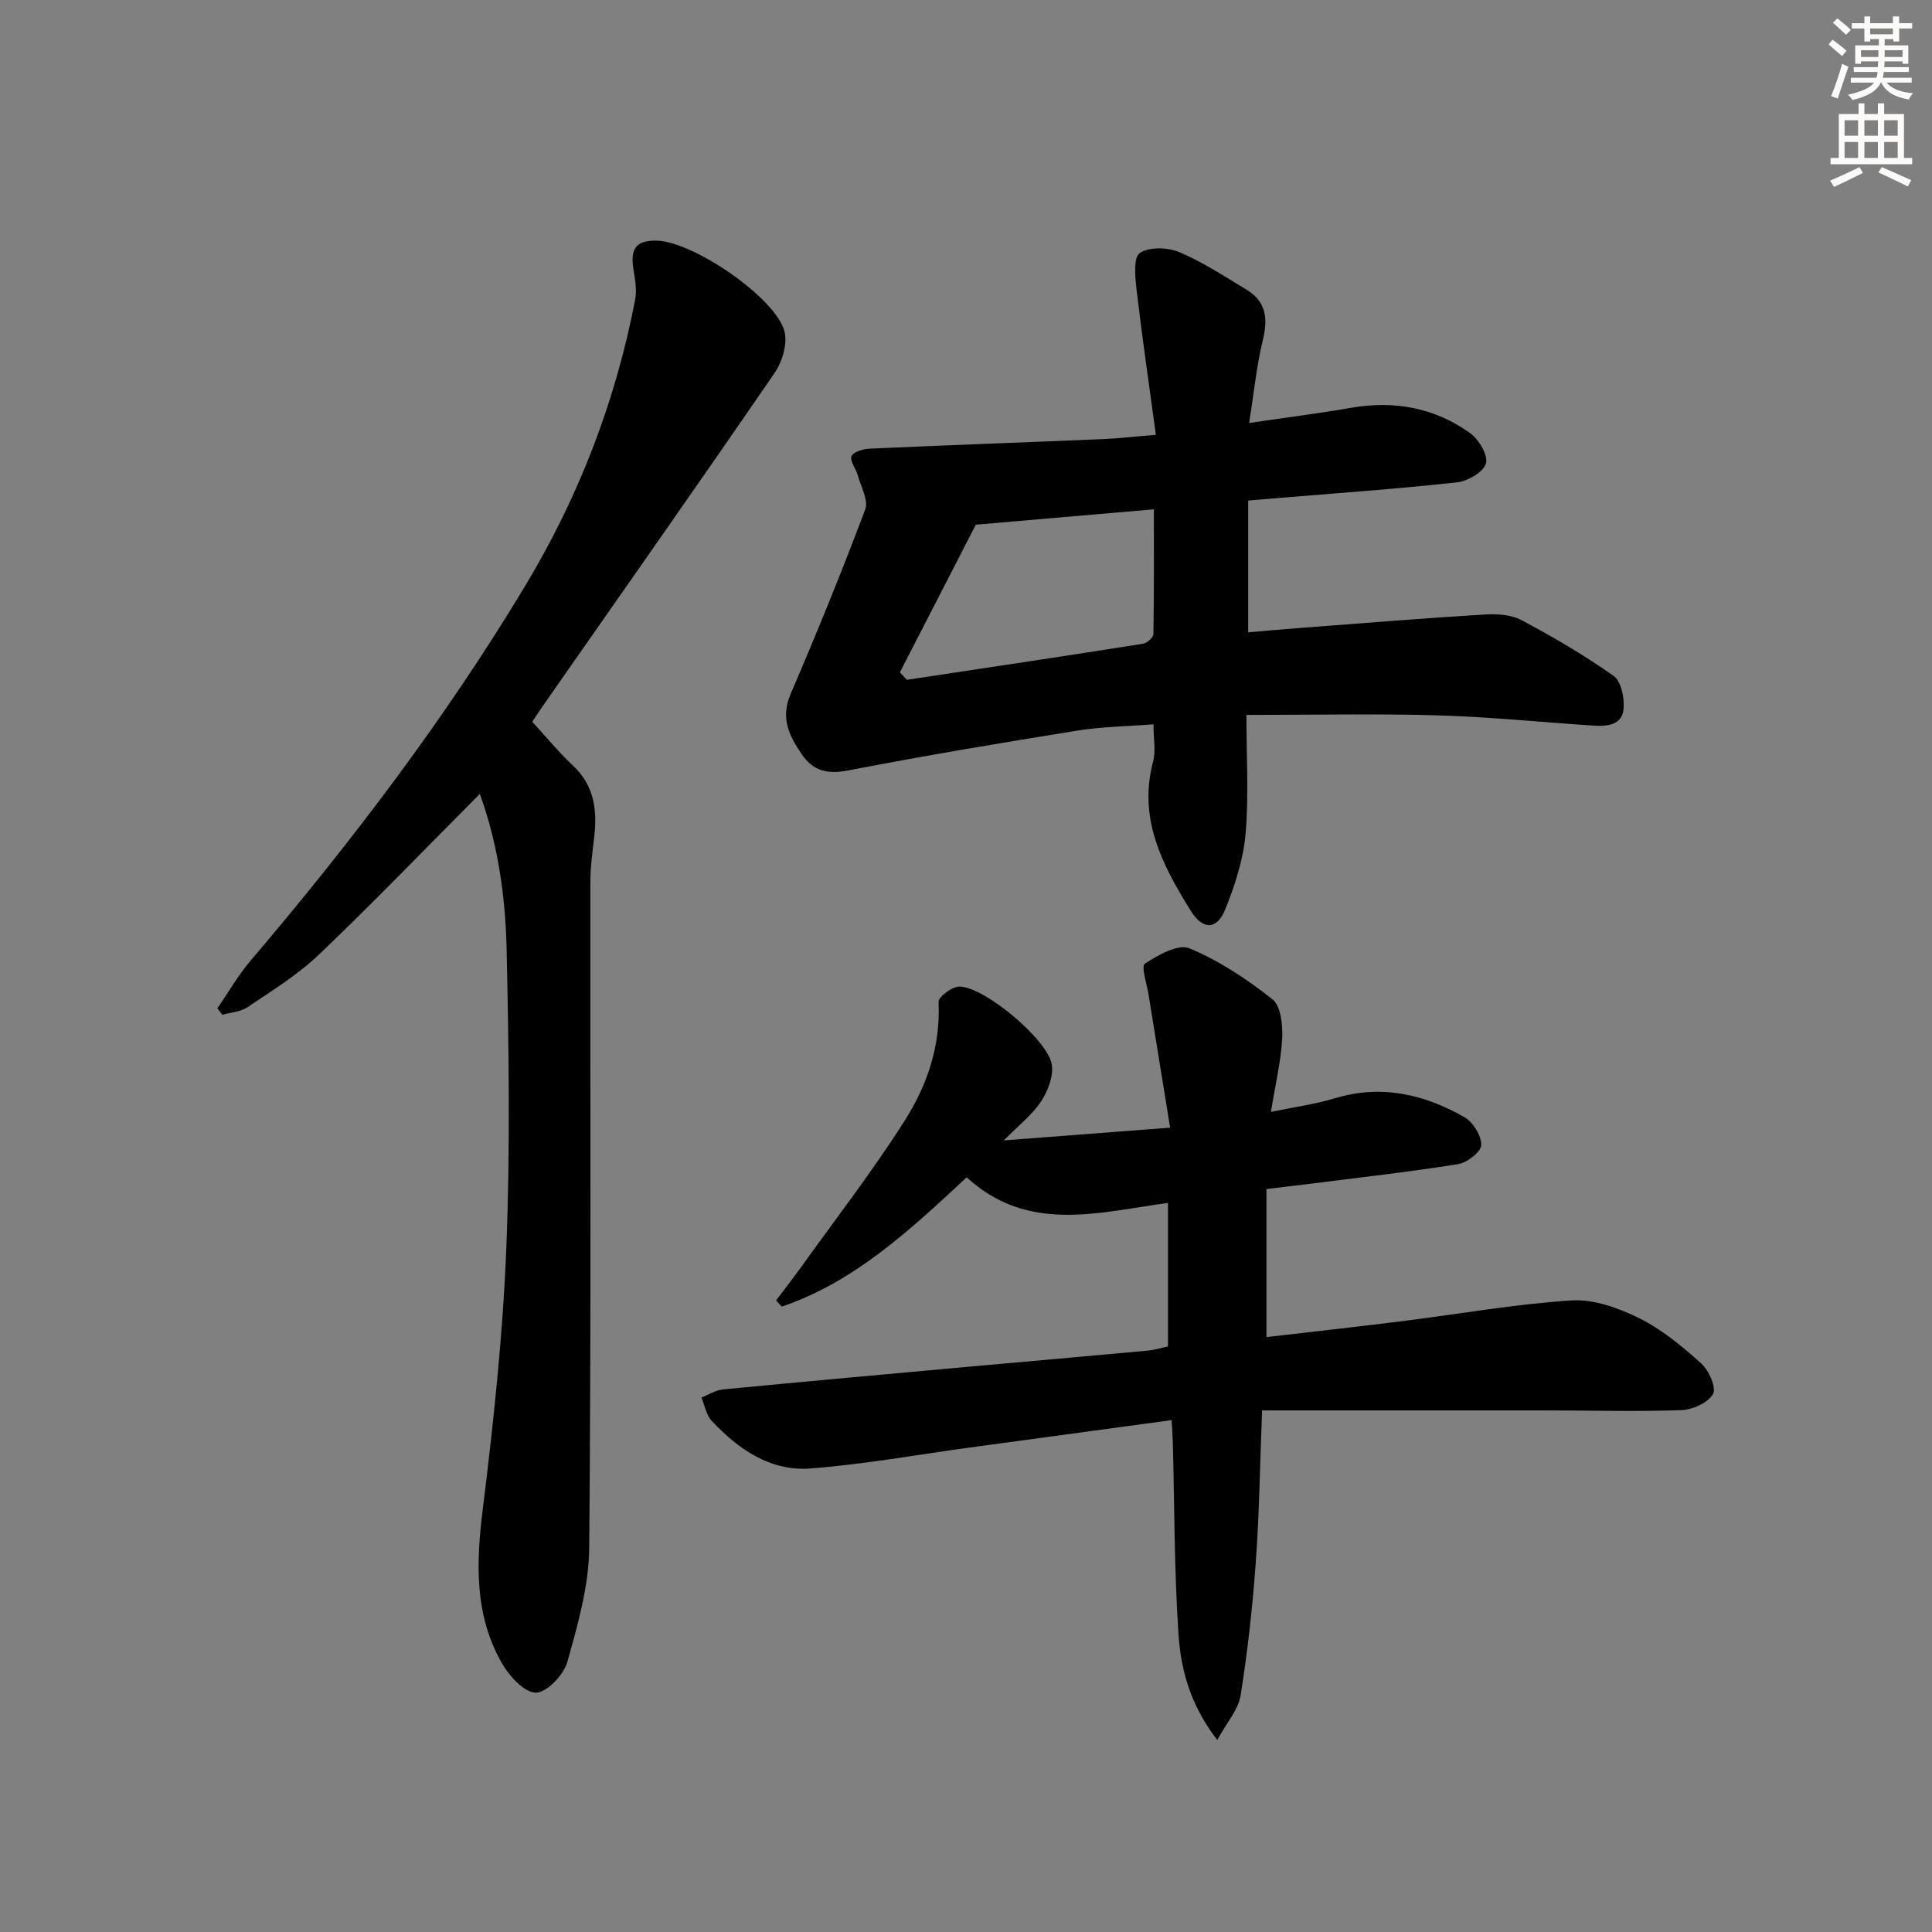
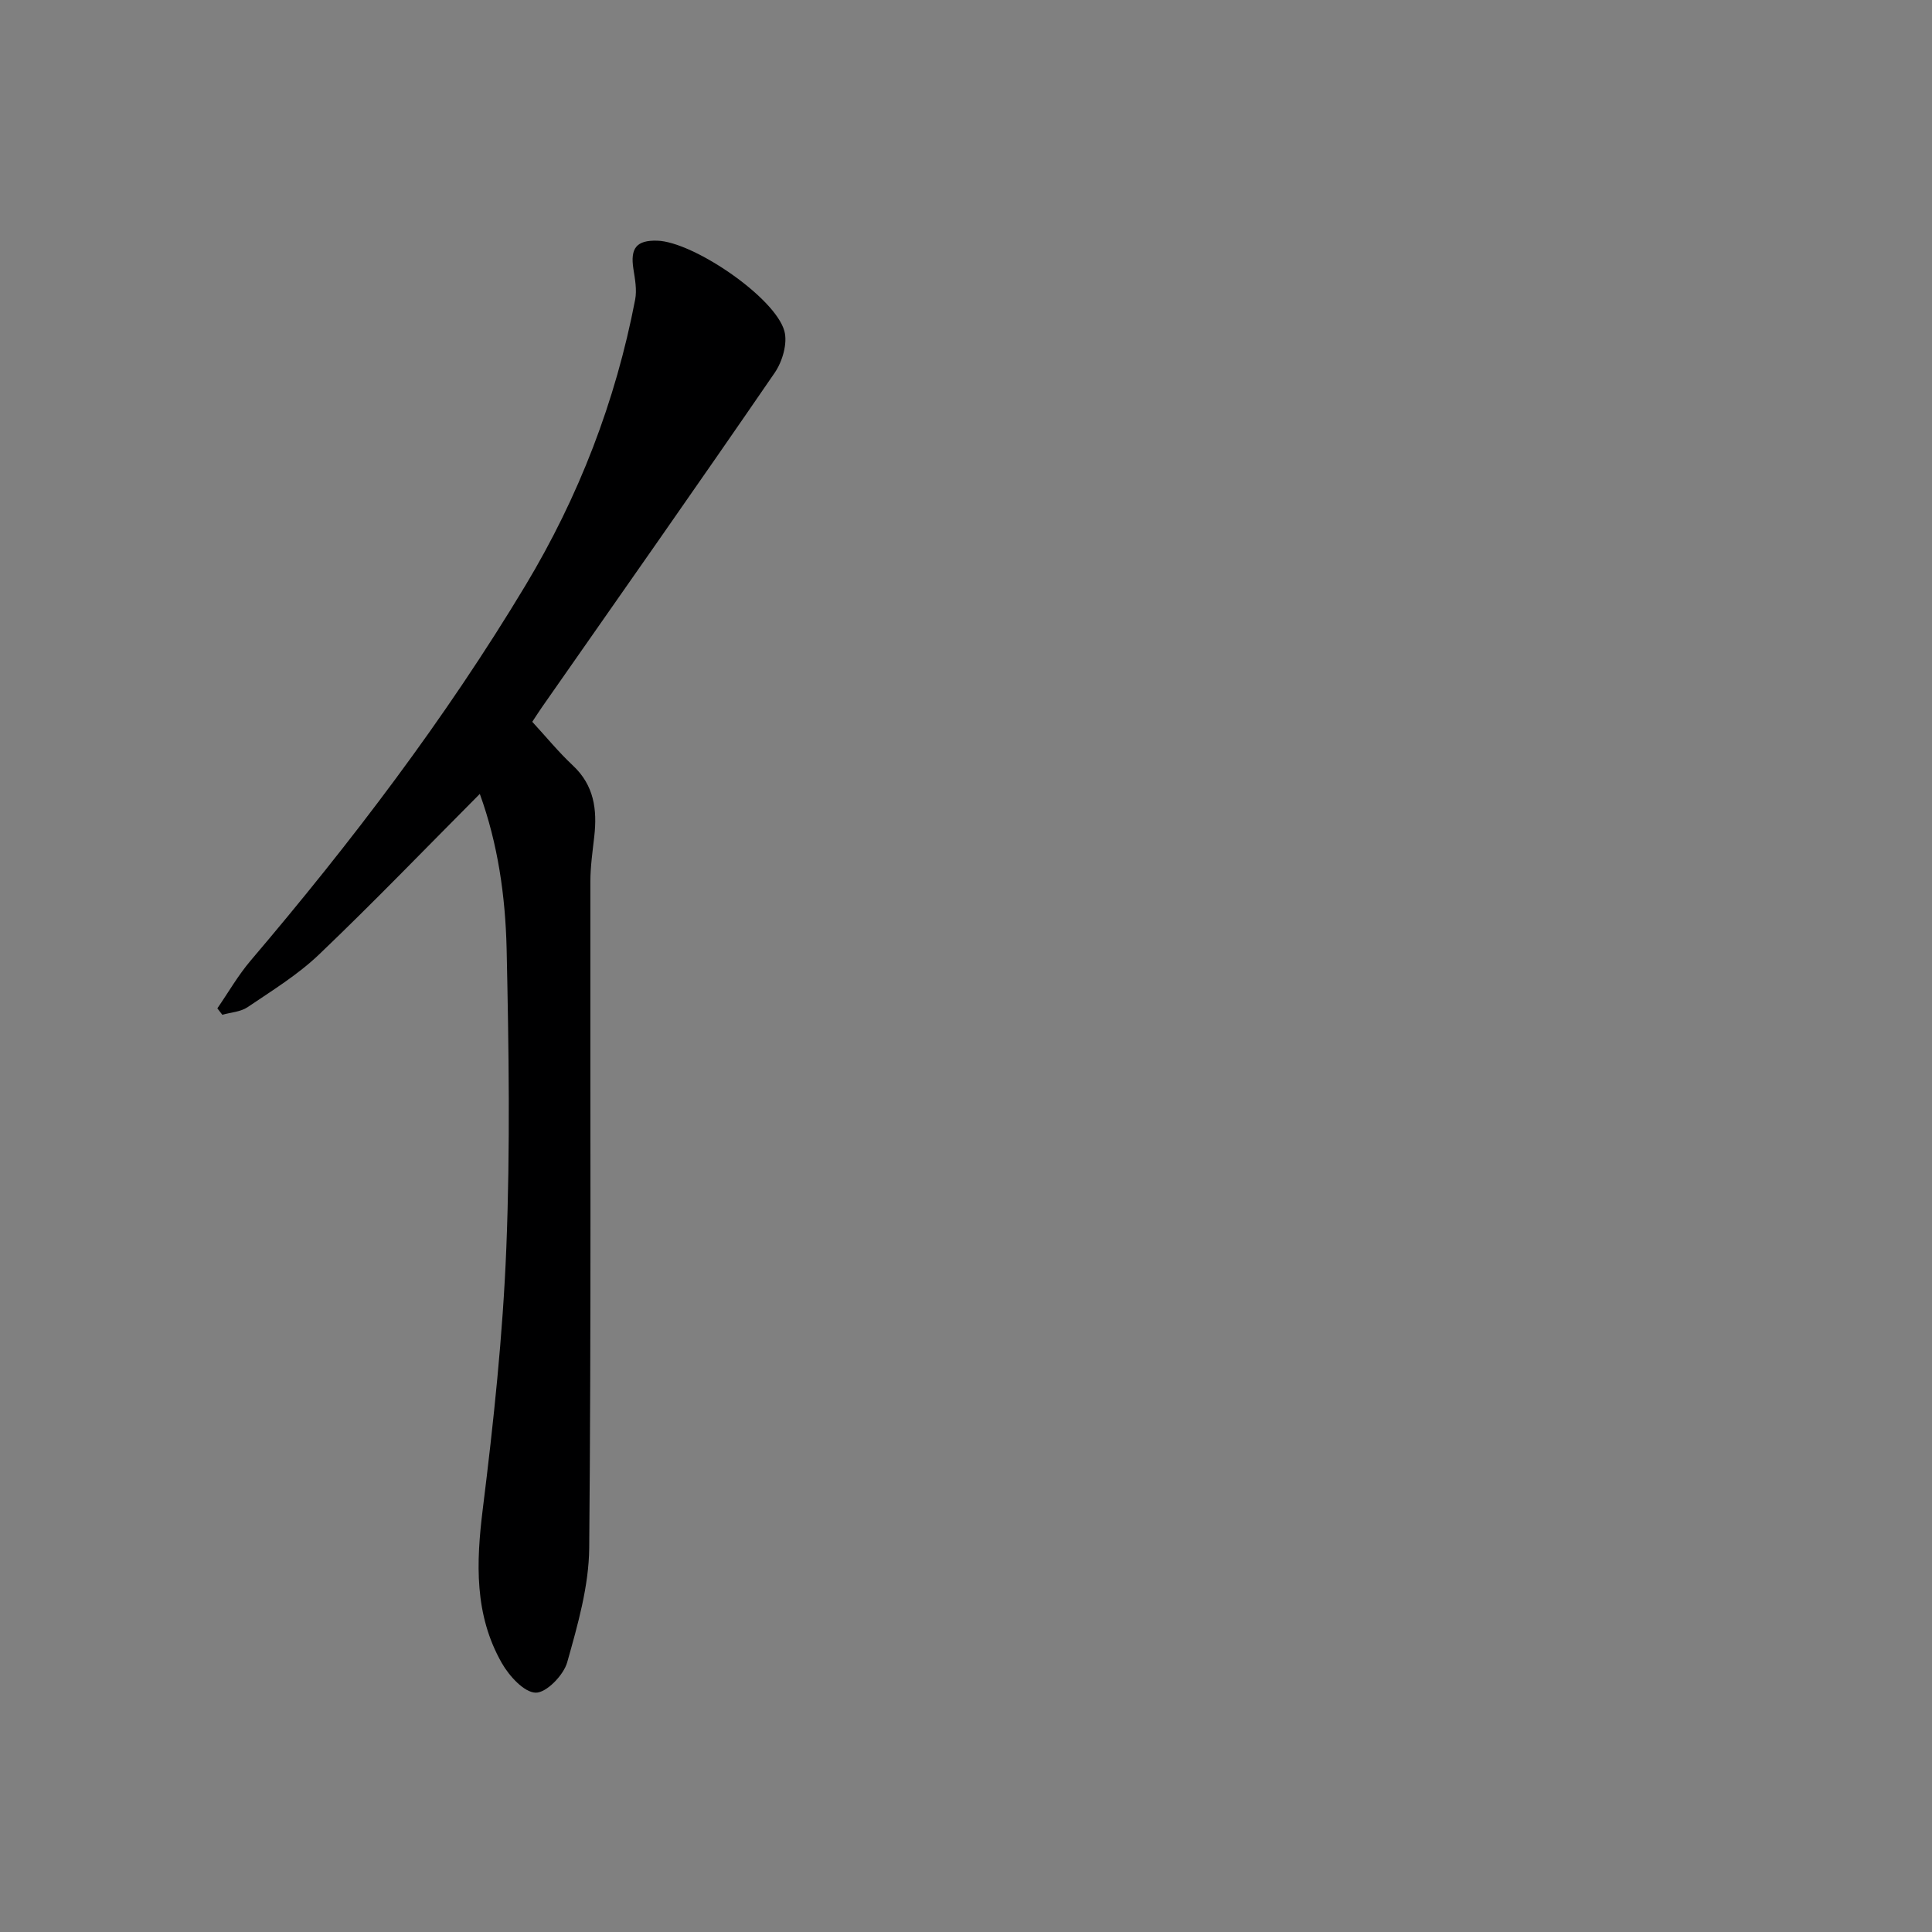
<svg xmlns="http://www.w3.org/2000/svg" enable-background="new 0 0 400 400" viewBox="0 0 400 400">
  <rect x="0" y="0" width="400" height="400" fill="#808080" stroke="none" />
  <g fill="#000001">
-     <path d="m200.14 243.75c-11.95 11.14-23.33 21.68-38.28 26.77-.39-.43-.79-.85-1.18-1.28 1.71-2.28 3.47-4.52 5.13-6.83 7.26-10.13 14.91-20.01 21.58-30.52 4.6-7.25 7.37-15.46 6.93-24.46-.05-1.05 2.87-3.22 4.36-3.18 5.27.14 18.34 11.08 19.09 16.21.35 2.41-.83 5.44-2.24 7.59-1.76 2.69-4.46 4.77-7.69 8.06 11.78-.9 22.4-1.72 34.42-2.64-1.51-9.32-2.99-18.36-4.44-27.4-.36-2.27-1.61-6.01-.79-6.55 2.71-1.79 6.91-4.16 9.23-3.18 6.15 2.57 11.93 6.39 17.18 10.55 1.76 1.39 2.16 5.37 2.02 8.1-.25 4.76-1.4 9.47-2.33 15.22 4.81-1 9.15-1.59 13.3-2.84 9.6-2.89 18.45-.81 26.77 3.93 1.78 1.02 3.53 3.83 3.48 5.77-.04 1.41-2.92 3.65-4.78 3.95-10.15 1.62-20.39 2.76-30.59 4.06-2.79.35-5.58.68-9.1 1.1v30.65c9.29-1.09 18.67-2.12 28.03-3.29 11.7-1.46 23.35-3.54 35.09-4.3 4.62-.3 9.76 1.55 14.05 3.68 4.69 2.33 8.91 5.83 12.84 9.37 1.59 1.43 3.18 5.04 2.44 6.33-1.03 1.81-4.2 3.24-6.51 3.33-9.32.33-18.66.07-27.99.06-19.43-.01-38.86 0-58.86 0-.44 11.24-.57 21.32-1.3 31.37-.67 9.25-1.68 18.5-3.15 27.65-.47 2.95-2.86 5.59-4.83 9.21-5.64-7.29-7.54-14.6-8.03-21.95-.88-13.11-.82-26.28-1.16-39.42-.04-1.47-.15-2.93-.26-4.85-14.15 1.92-27.95 3.79-41.74 5.67-11 1.5-21.97 3.49-33.02 4.34-8.31.63-14.95-3.97-20.47-9.87-1.13-1.21-1.43-3.18-2.12-4.81 1.48-.58 2.92-1.53 4.43-1.68 17.2-1.66 34.41-3.21 51.62-4.77 12.08-1.09 24.17-2.14 36.26-3.26 1.44-.13 2.85-.57 4.29-.87 0-9.94 0-19.57 0-29.72-14.41 1.95-28.96 6.36-41.68-5.3z" />
-     <path d="m258.06 148.02c0 8.75.51 16.75-.18 24.64-.46 5.29-2.19 10.61-4.19 15.58-1.75 4.35-4.66 4.35-7.18.29-5.87-9.42-10.91-19.08-7.77-30.87.58-2.16.08-4.61.08-7.7-5.41.43-10.67.48-15.81 1.31-15.87 2.55-31.72 5.21-47.5 8.26-4.23.82-7.17.05-9.49-3.33-2.59-3.78-4.49-7.49-2.35-12.47 5.43-12.63 10.62-25.37 15.46-38.24.72-1.91-.89-4.73-1.54-7.09-.38-1.38-1.69-2.96-1.3-3.94.35-.9 2.42-1.51 3.76-1.57 16.11-.73 32.23-1.3 48.34-1.98 3.28-.14 6.55-.53 10.92-.89-1.41-10.39-2.84-20.18-3.99-29.99-.3-2.61-.7-6.72.66-7.64 1.94-1.32 5.79-1.19 8.2-.18 4.85 2.04 9.32 5.01 13.86 7.74 4.03 2.42 4.53 5.9 3.44 10.35-1.32 5.38-1.85 10.96-2.86 17.27 7.74-1.14 14.46-1.98 21.11-3.14 8.96-1.55 17.29-.03 24.64 5.24 1.81 1.3 3.77 4.6 3.28 6.28-.53 1.79-3.78 3.68-6.02 3.92-12.54 1.37-25.12 2.25-37.69 3.3-1.78.15-3.56.3-5.52.47v27.27c4.06-.34 7.8-.68 11.54-.96 12.43-.94 24.85-1.96 37.28-2.72 2.58-.16 5.57-.01 7.76 1.16 6.56 3.48 13.01 7.26 19.07 11.54 1.57 1.1 2.26 4.51 2.09 6.76-.25 3.36-3.31 3.74-6.12 3.55-10.77-.71-21.53-1.81-32.32-2.13-12.78-.38-25.6-.09-39.66-.09zm-71.75-8.81c.48.51.97 1.02 1.45 1.54 16.29-2.46 32.59-4.9 48.86-7.46.84-.13 2.16-1.3 2.18-2.01.15-8.58.1-17.15.1-25.83-12.84 1.11-25.03 2.16-36.87 3.18-5.28 10.26-10.5 20.42-15.72 30.58z" />
    <path d="m99.34 164.37c-11.38 11.43-22.1 22.57-33.28 33.24-4.4 4.21-9.73 7.48-14.81 10.92-1.44.97-3.47 1.07-5.22 1.57-.34-.44-.69-.89-1.03-1.33 2.29-3.32 4.31-6.86 6.91-9.91 20.84-24.5 40.26-50.02 56.86-77.62 11.06-18.39 18.68-38.13 22.73-59.2.39-2.02-.03-4.26-.36-6.35-.68-4.32.64-5.98 4.93-5.86 7.42.2 24.42 11.72 26.33 18.72.69 2.54-.41 6.3-2 8.62-15.9 23.17-32.07 46.16-48.16 69.2-.66.95-1.29 1.93-2.04 3.07 2.81 3.05 5.43 6.26 8.42 9.06 4.38 4.1 5.04 9.12 4.42 14.65-.35 3.12-.81 6.26-.81 9.39-.05 45.97.18 91.95-.24 137.92-.07 7.94-2.38 15.97-4.56 23.71-.75 2.66-4.32 6.33-6.52 6.28-2.42-.06-5.49-3.46-7.01-6.12-5.71-10.01-5.33-20.78-3.94-31.95 2.23-17.94 4.15-35.98 4.87-54.04.82-20.62.51-41.31.06-61.96-.26-10.86-1.81-21.7-5.55-32.01z" />
  </g>
-   <path d="m378.6 9.2.8-1c.9.7 1.9 1.4 2.9 2.3l-.9 1.1c-1.1-.9-2-1.7-2.8-2.4zm.5 10.7c.9-2.1 1.6-4.3 2.3-6.7.4.2.8.4 1.3.6-.7 2.1-1.5 4.3-2.2 6.6zm.4-15.2.9-.9c1 .8 2 1.6 2.8 2.4l-1 1c-1-.9-1.9-1.8-2.7-2.5zm12.5-1.3h1.2v1.4h2.7v1.1h-2.7v2.7h-1.2v-.5h-1.8v1.3h4.9v3.8h-1.2v-.5h-3.7c0 .4-.1.9-.1 1.2h5.1v1h-5.2c0 .5-.1.9-.2 1.2h6v1h-5.2c1.1 1.3 2.9 2 5.5 2.2-.4.4-.7.8-.9 1.3-2.9-.5-4.8-1.6-5.7-3.5h-.1c-.8 1.7-2.7 2.9-5.9 3.6-.2-.4-.6-.8-.9-1.1 2.8-.6 4.6-1.4 5.4-2.5h-4.8v-1h5.3c.1-.3.2-.7.2-1.2h-4.9v-1h5c0-.4 0-.8.1-1.2h-3.6v.5h-1.2v-3.8h4.9v-1.3h-1.8v.5h-1.2v-2.7h-2.6v-1.1h2.6v-1.4h1.2v1.4h4.7v-1.4zm-6.7 8.4h3.6c0-.4 0-.9 0-1.4h-3.6zm1.9-4.7h4.7v-1.2h-4.7zm6.7 3.3h-3.7v1.4h3.7z" fill="#fcfbfa" />
-   <path d="m384.7 21.4h1.3v2.2h2.8v-2.2h1.3v2.2h4.1v9.1h1.7v1.3h-16.9v-1.3h1.7v-9.1h4.1v-2.2zm.3 13.2.7 1.2c-1.8.9-3.8 1.9-6 2.9-.2-.4-.5-.8-.8-1.3 2.4-1 4.4-2 6.1-2.8zm-3.1-6.5h2.8v-3.2h-2.8zm0 4.6h2.8v-3.3h-2.8zm4.1-4.6h2.8v-3.2h-2.8zm0 4.6h2.8v-3.3h-2.8zm3.6 1.9c2.1.9 4.1 1.8 6.1 2.7l-.7 1.3c-2.2-1.1-4.2-2-6.1-2.9zm3.3-9.7h-2.8v3.2h2.8zm-2.8 7.8h2.8v-3.3h-2.8z" fill="#fcfbfa" />
</svg>